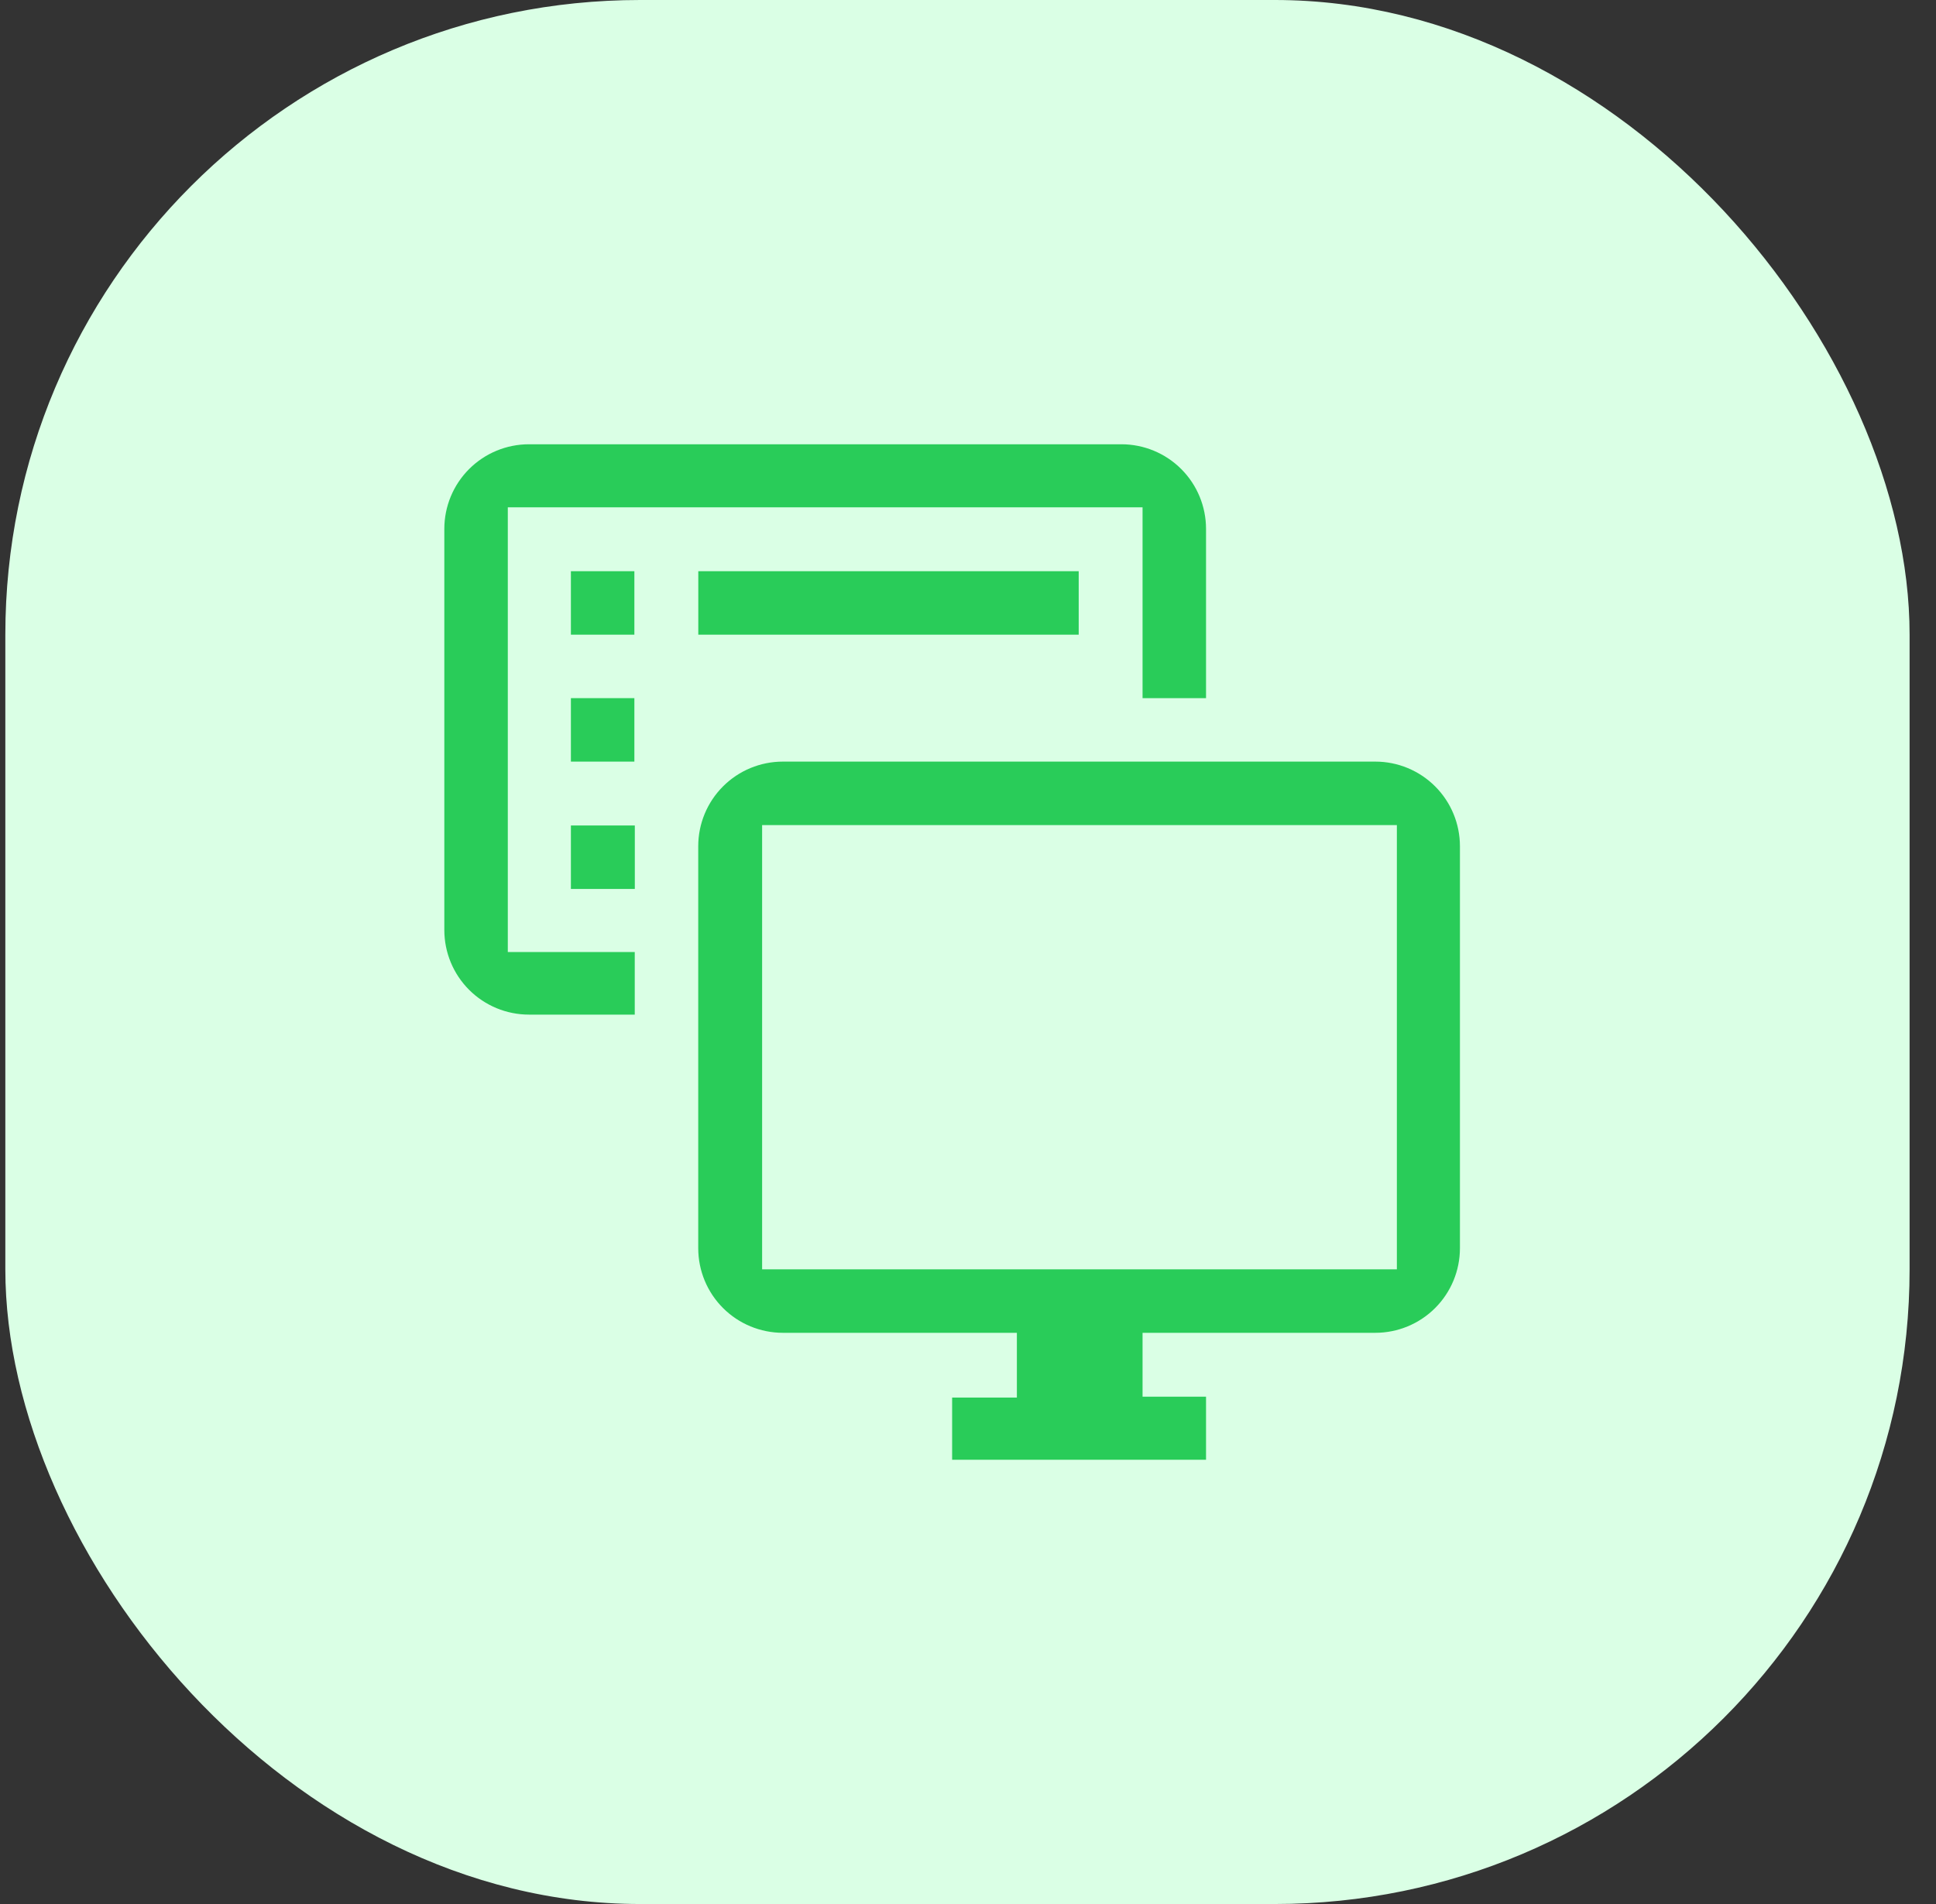
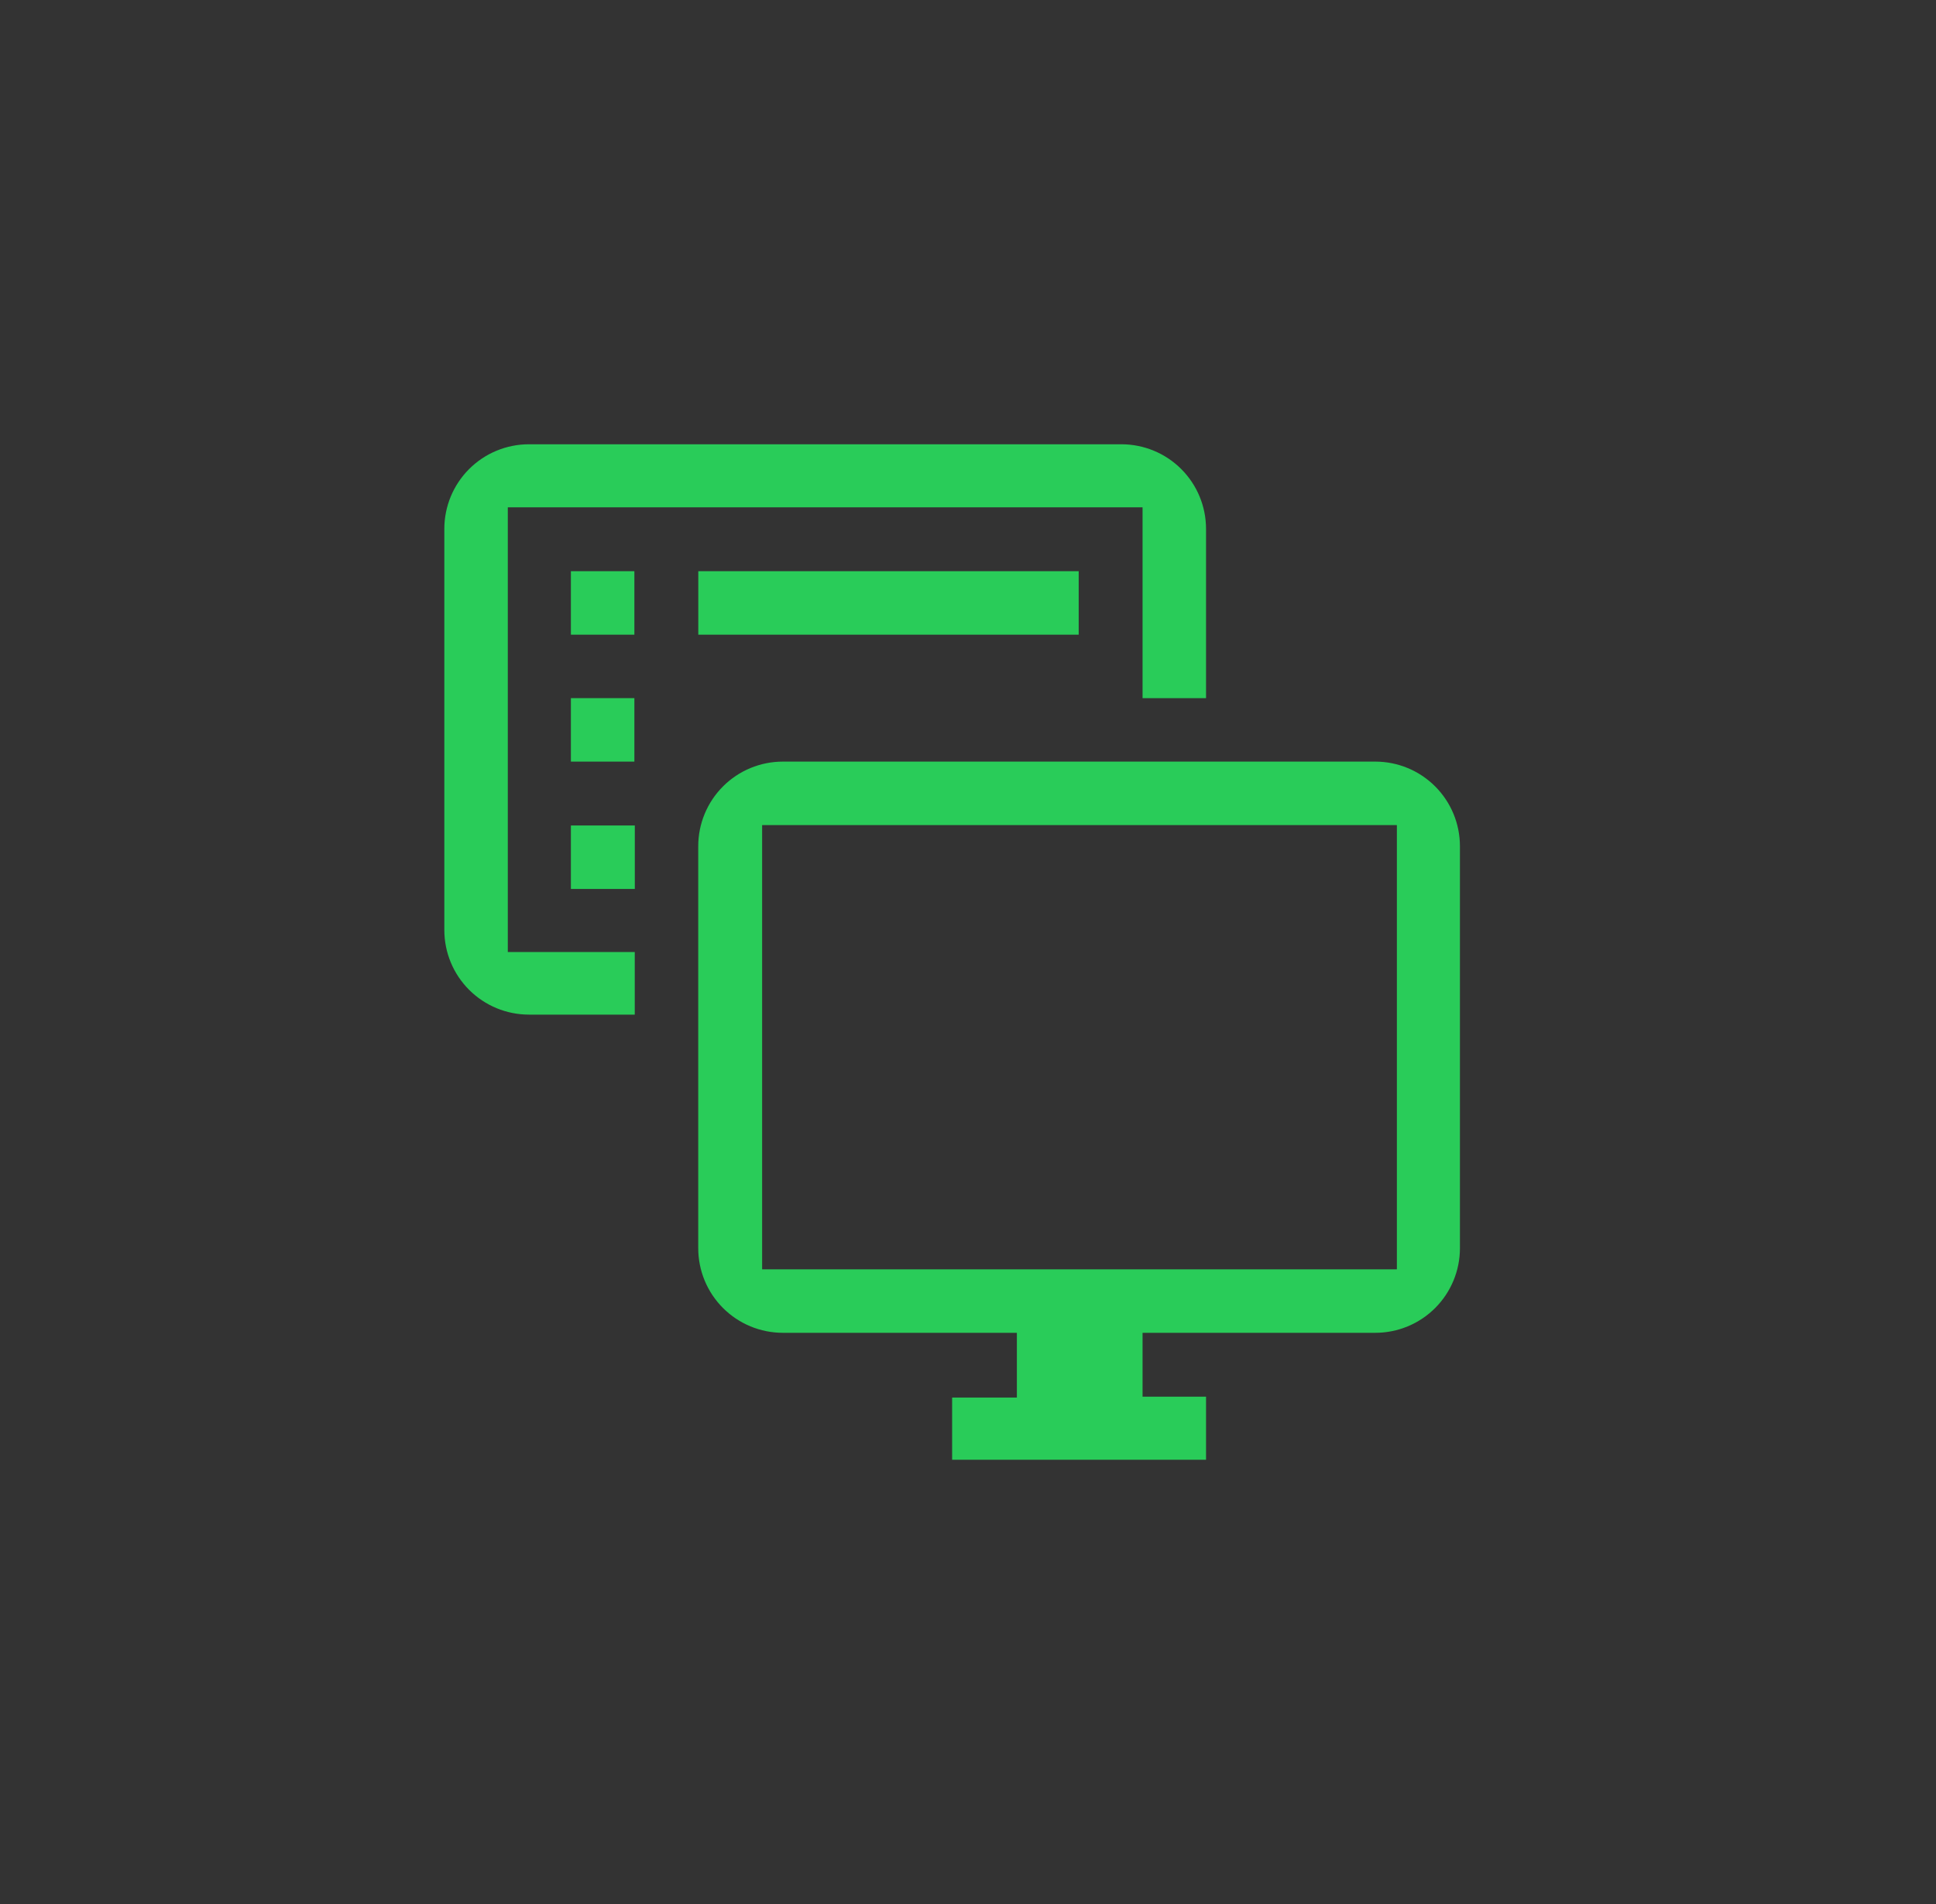
<svg xmlns="http://www.w3.org/2000/svg" width="61" height="60" viewBox="0 0 61 60" fill="none">
  <rect x="0" y="0" width="61" height="60" fill="#333333" stroke="none" />
-   <rect x="0.168" width="60" height="60" rx="20" fill="#DAFFE5" />
  <g clip-path="url(#clip0_2669_56585)">
    <path d="M22.002 18H33.988V20H22.002V18ZM17.988 22H19.988V24H17.988V22ZM17.988 18H19.988V20H17.988V18ZM17.988 26.013H20.002V28.013H17.988V26.013Z" fill="#29CC59" />
    <path d="M20 30H16V15.987H36V22H38V16.667C38 15.959 37.719 15.281 37.219 14.781C36.719 14.281 36.041 14 35.333 14H16.667C15.959 14 15.281 14.281 14.781 14.781C14.281 15.281 14 15.959 14 16.667V29.307C14 30.014 14.281 30.692 14.781 31.192C15.281 31.692 15.959 31.973 16.667 31.973H20V30Z" fill="#29CC59" />
    <path d="M43.333 24H24.667C23.959 24 23.281 24.281 22.781 24.781C22.281 25.281 22 25.959 22 26.667V39.333C22 40.041 22.281 40.719 22.781 41.219C23.281 41.719 23.959 42 24.667 42H32.04V44.04H30V46H38V44.013H36V42H43.333C44.041 42 44.719 41.719 45.219 41.219C45.719 40.719 46 40.041 46 39.333V26.667C46 25.959 45.719 25.281 45.219 24.781C44.719 24.281 44.041 24 43.333 24ZM44.013 40H24.013V26H44.013V40Z" fill="#29CC59" />
  </g>
  <defs>
    <clipPath id="clip0_2669_56585">
      <rect width="32" height="32" fill="white" transform="translate(14 14)" />
    </clipPath>
  </defs>
</svg>